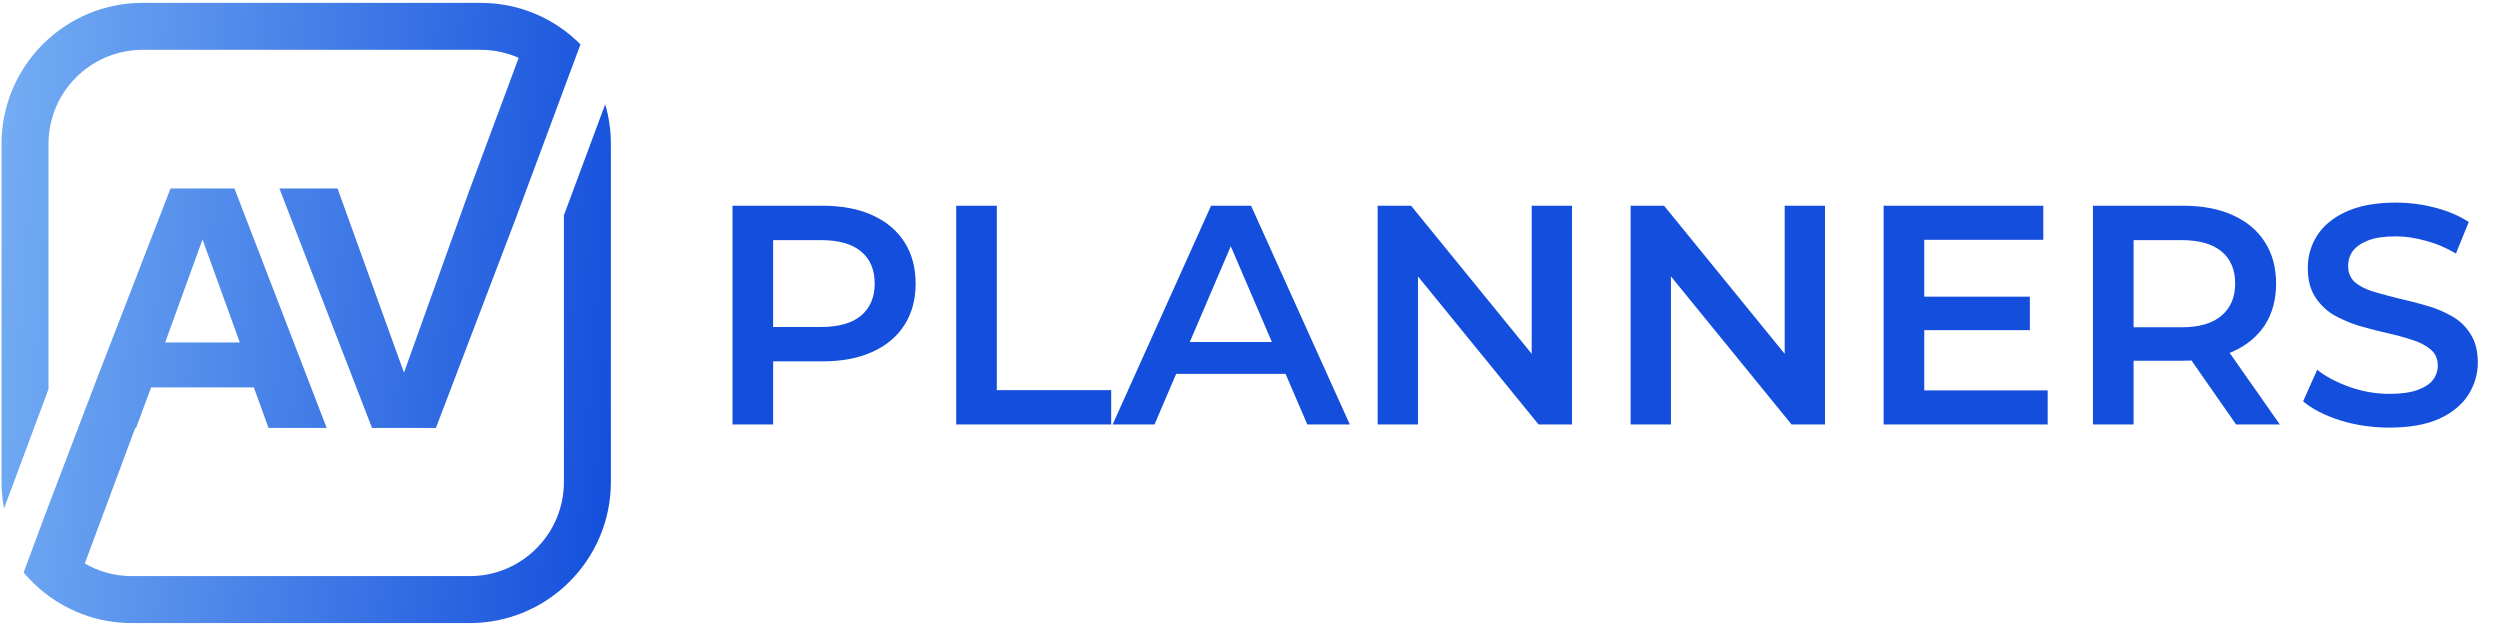
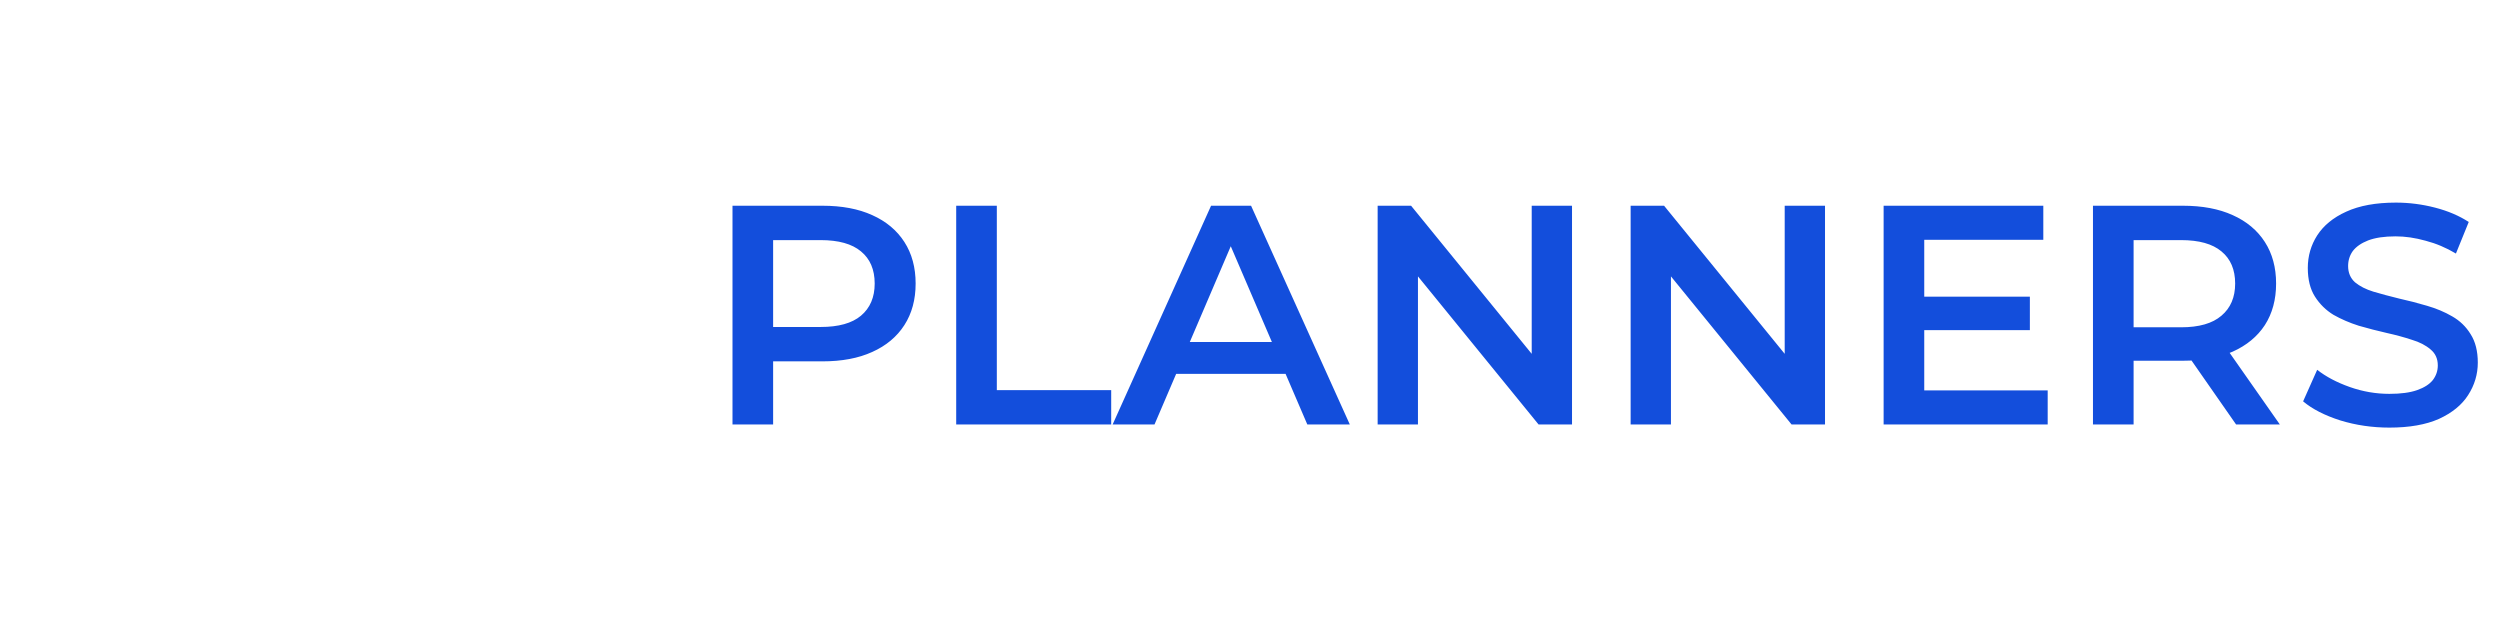
<svg xmlns="http://www.w3.org/2000/svg" width="192" height="48" viewBox="0 0 192 48" fill="none">
-   <path fill-rule="evenodd" clip-rule="evenodd" d="M28.57 32.865H33.478L39.638 16.701L39.865 16.087L40.464 14.475L43.117 7.345L44.582 3.408C43.591 2.412 42.407 1.607 41.094 1.058C39.807 0.517 38.397 0.22 36.916 0.22H10.949C4.975 0.22 0.117 5.078 0.117 11.049V37.019C0.117 37.715 0.183 38.398 0.308 39.058L3.724 29.883V11.049C3.724 7.067 6.964 3.827 10.949 3.827H36.916C37.953 3.827 38.941 4.046 39.835 4.443L36.103 14.475H36.097L31.025 28.62L25.923 14.475H21.456L28.57 32.865ZM43.308 16.534L46.48 8.008C46.763 8.974 46.915 9.995 46.915 11.049V37.019C46.915 42.99 42.057 47.851 36.083 47.851H10.116C7.428 47.851 4.964 46.866 3.069 45.237C2.691 44.913 2.336 44.563 2.009 44.191C1.942 44.119 1.876 44.041 1.815 43.966L3.404 39.688L7.375 29.261L7.941 27.799L13.096 14.476H18.004L25.09 32.865H20.623L19.494 29.75H11.606L10.449 32.865H10.385L6.512 43.276C7.572 43.892 8.804 44.244 10.116 44.244H36.083C40.068 44.244 43.308 41.003 43.308 37.019V16.534ZM18.418 26.303L15.552 18.39L12.683 26.303H18.418Z" fill="url(#paint0_linear_284_3688)" />
  <path d="M56.256 32.6V15.8H63.168C64.656 15.8 65.928 16.04 66.984 16.52C68.056 17 68.88 17.688 69.456 18.584C70.032 19.48 70.32 20.544 70.32 21.776C70.32 23.008 70.032 24.072 69.456 24.968C68.88 25.864 68.056 26.552 66.984 27.032C65.928 27.512 64.656 27.752 63.168 27.752H57.984L59.376 26.288V32.6H56.256ZM59.376 26.624L57.984 25.112H63.024C64.4 25.112 65.432 24.824 66.12 24.248C66.824 23.656 67.176 22.832 67.176 21.776C67.176 20.704 66.824 19.88 66.12 19.304C65.432 18.728 64.4 18.44 63.024 18.44H57.984L59.376 16.904V26.624ZM73.436 32.6V15.8H76.556V29.96H85.34V32.6H73.436ZM85.45 32.6L93.01 15.8H96.082L103.666 32.6H100.402L93.898 17.456H95.146L88.666 32.6H85.45ZM88.93 28.712L89.77 26.264H98.842L99.682 28.712H88.93ZM105.803 32.6V15.8H108.371L118.907 28.736H117.635V15.8H120.731V32.6H118.163L107.627 19.664H108.899V32.6H105.803ZM125.233 32.6V15.8H127.801L138.337 28.736H137.065V15.8H140.161V32.6H137.593L127.057 19.664H128.329V32.6H125.233ZM147.542 22.784H155.894V25.352H147.542V22.784ZM147.782 29.984H157.262V32.6H144.662V15.8H156.926V18.416H147.782V29.984ZM160.74 32.6V15.8H167.652C169.14 15.8 170.412 16.04 171.468 16.52C172.54 17 173.364 17.688 173.94 18.584C174.516 19.48 174.804 20.544 174.804 21.776C174.804 23.008 174.516 24.072 173.94 24.968C173.364 25.848 172.54 26.528 171.468 27.008C170.412 27.472 169.14 27.704 167.652 27.704H162.468L163.86 26.288V32.6H160.74ZM171.732 32.6L167.484 26.504H170.82L175.092 32.6H171.732ZM163.86 26.624L162.468 25.136H167.508C168.884 25.136 169.916 24.84 170.604 24.248C171.308 23.656 171.66 22.832 171.66 21.776C171.66 20.704 171.308 19.88 170.604 19.304C169.916 18.728 168.884 18.44 167.508 18.44H162.468L163.86 16.904V26.624ZM183.503 32.84C182.191 32.84 180.935 32.656 179.735 32.288C178.535 31.904 177.583 31.416 176.879 30.824L177.959 28.4C178.631 28.928 179.463 29.368 180.455 29.72C181.447 30.072 182.463 30.248 183.503 30.248C184.383 30.248 185.095 30.152 185.639 29.96C186.183 29.768 186.583 29.512 186.839 29.192C187.095 28.856 187.223 28.48 187.223 28.064C187.223 27.552 187.039 27.144 186.671 26.84C186.303 26.52 185.823 26.272 185.231 26.096C184.655 25.904 184.007 25.728 183.287 25.568C182.583 25.408 181.871 25.224 181.151 25.016C180.447 24.792 179.799 24.512 179.207 24.176C178.631 23.824 178.159 23.36 177.791 22.784C177.423 22.208 177.239 21.472 177.239 20.576C177.239 19.664 177.479 18.832 177.959 18.08C178.455 17.312 179.199 16.704 180.191 16.256C181.199 15.792 182.471 15.56 184.007 15.56C185.015 15.56 186.015 15.688 187.007 15.944C187.999 16.2 188.863 16.568 189.599 17.048L188.615 19.472C187.863 19.024 187.087 18.696 186.287 18.488C185.487 18.264 184.719 18.152 183.983 18.152C183.119 18.152 182.415 18.256 181.871 18.464C181.343 18.672 180.951 18.944 180.695 19.28C180.455 19.616 180.335 20 180.335 20.432C180.335 20.944 180.511 21.36 180.863 21.68C181.231 21.984 181.703 22.224 182.279 22.4C182.871 22.576 183.527 22.752 184.247 22.928C184.967 23.088 185.679 23.272 186.383 23.48C187.103 23.688 187.751 23.96 188.327 24.296C188.919 24.632 189.391 25.088 189.743 25.664C190.111 26.24 190.295 26.968 190.295 27.848C190.295 28.744 190.047 29.576 189.551 30.344C189.071 31.096 188.327 31.704 187.319 32.168C186.311 32.616 185.039 32.84 183.503 32.84Z" fill="#134EDC" />
  <defs>
    <linearGradient id="paint0_linear_284_3688" x1="46.915" y1="47.58" x2="-3.222" y2="43.76" gradientUnits="userSpaceOnUse">
      <stop stop-color="#134EDC" />
      <stop offset="1" stop-color="#75AEF3" />
    </linearGradient>
  </defs>
</svg>